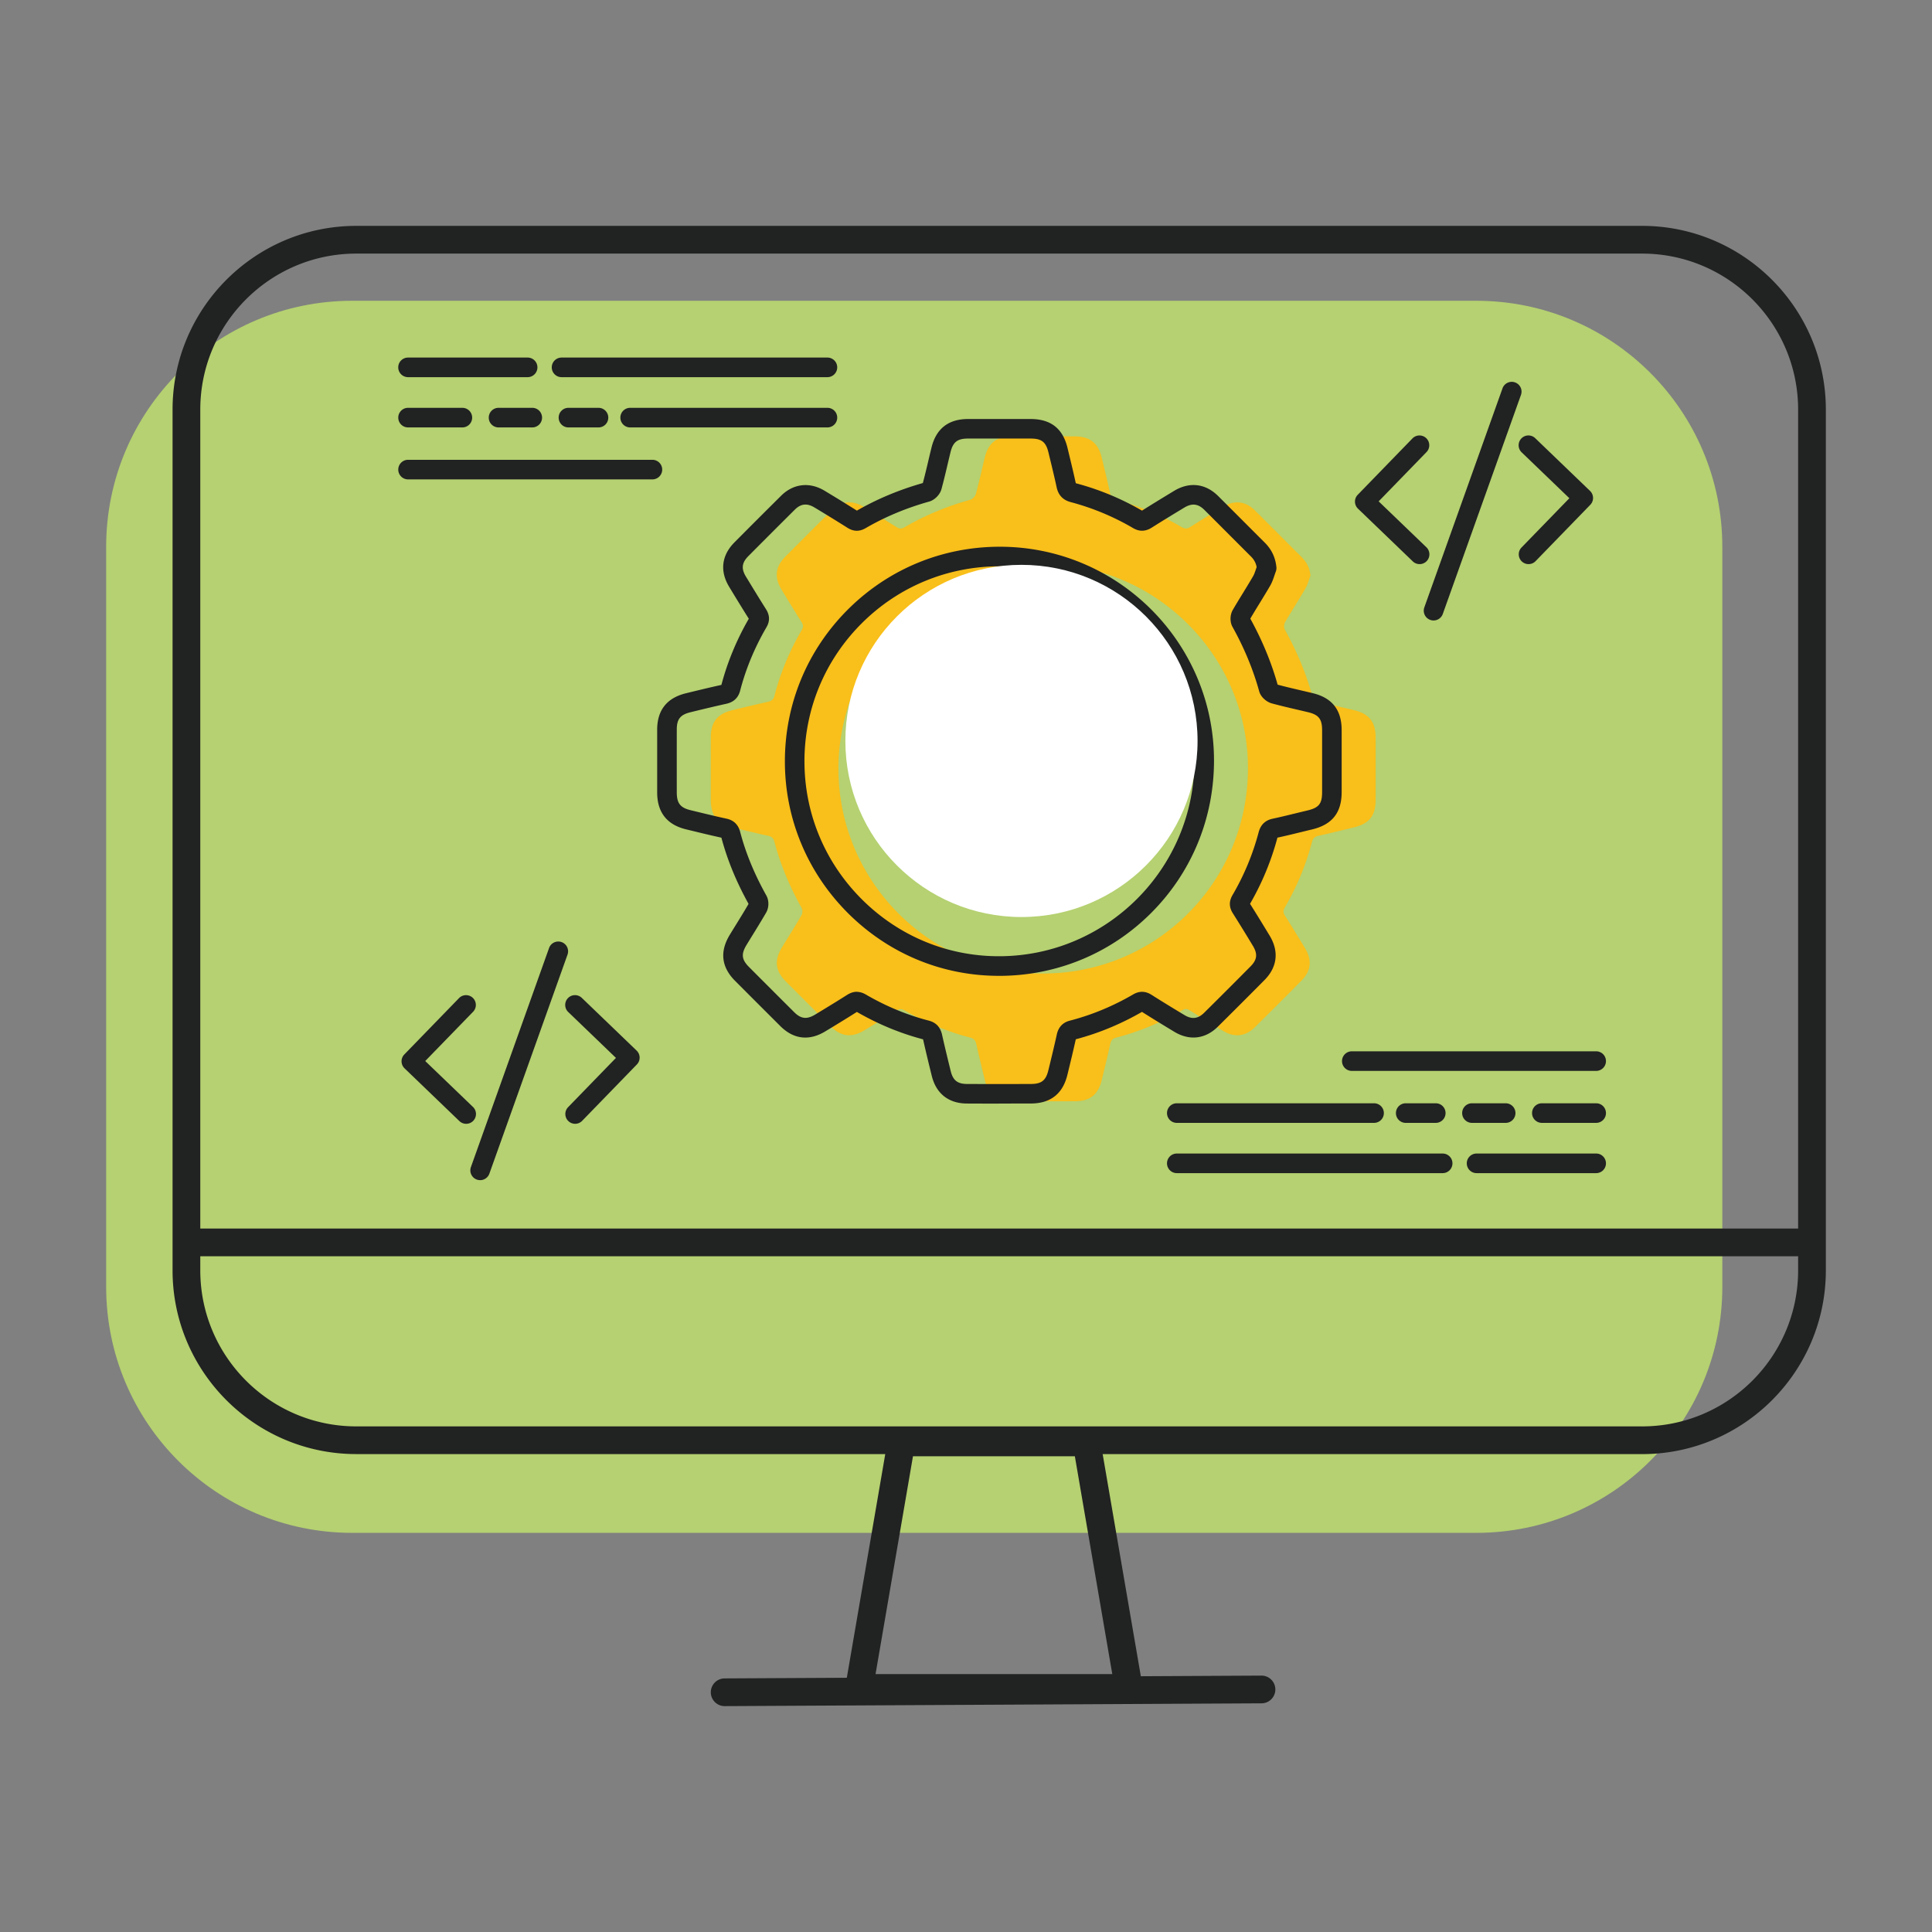
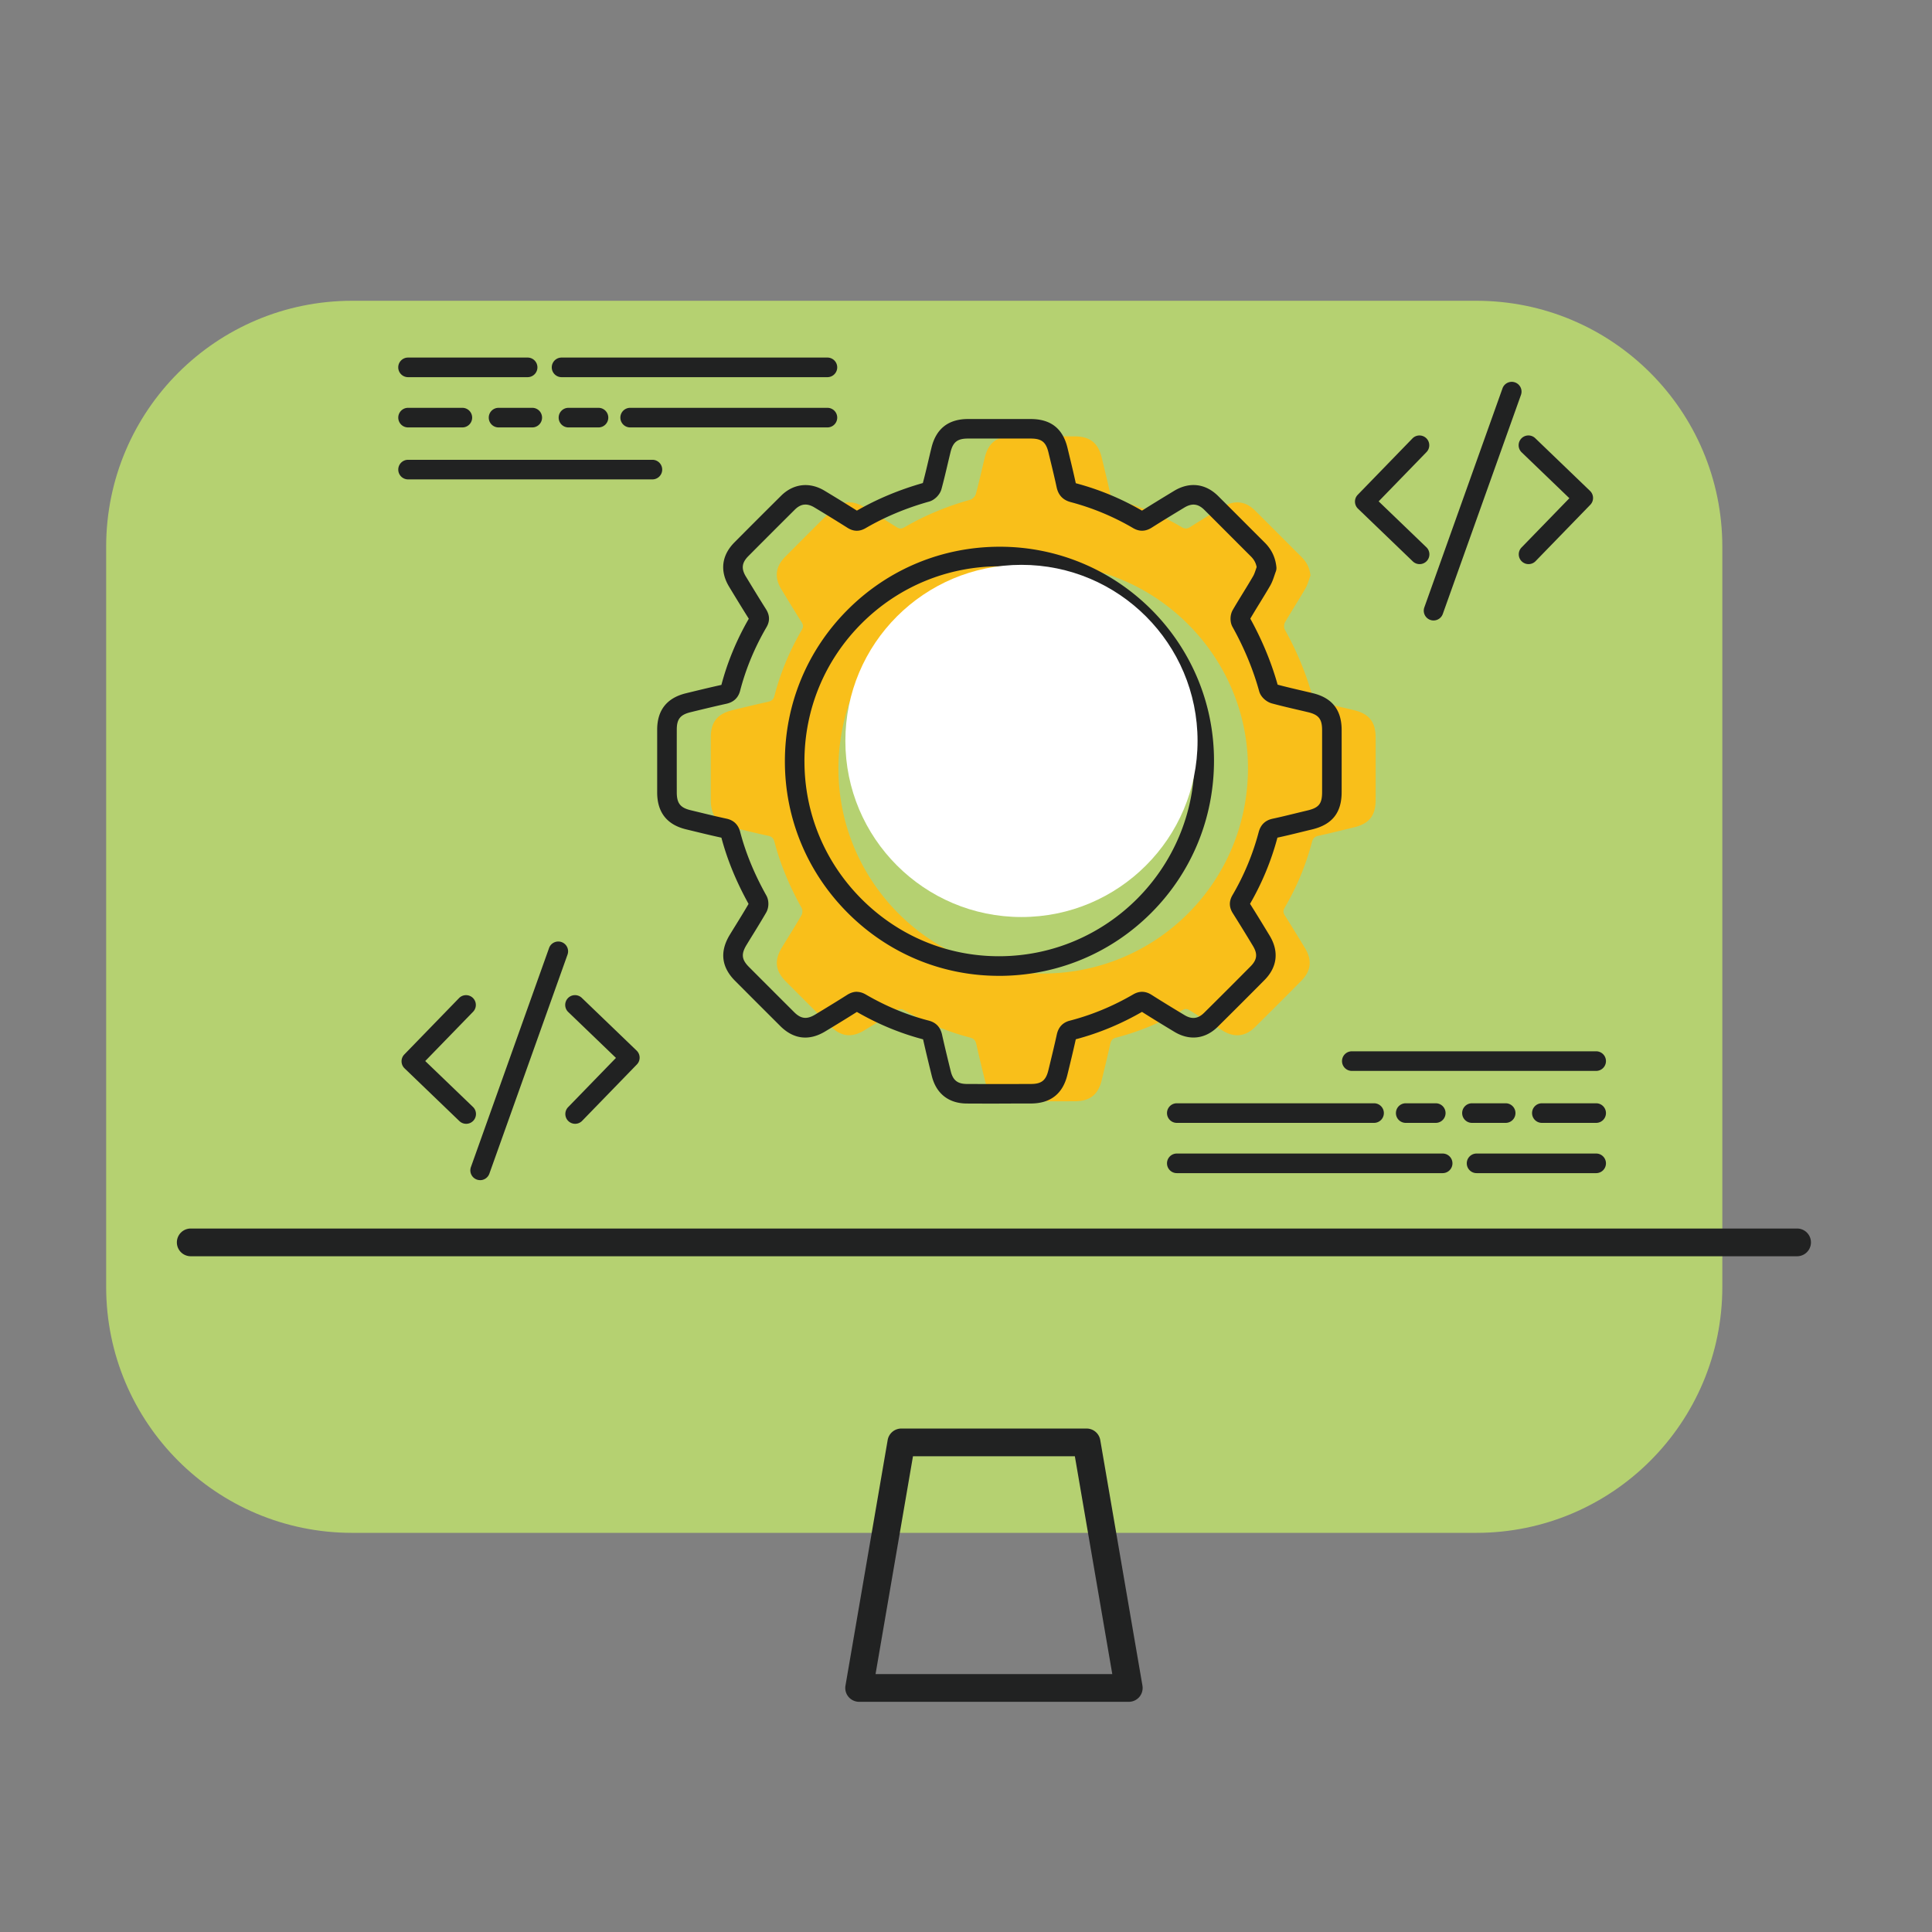
<svg xmlns="http://www.w3.org/2000/svg" viewBox="0 0 800 800" style="enable-background:new 0 0 800 800" xml:space="preserve">
  <rect x="0" y="0" width="800" height="800" fill="#808080" stroke="none" />
  <path style="fill:#b5d171" d="M145.821 124.543h465.495c56.258 0 101.863 45.606 101.863 101.863v306.455c0 56.258-45.606 101.863-101.863 101.863H145.821c-56.258 0-101.863-45.606-101.863-101.863V226.406c0-56.257 45.606-101.863 101.863-101.863z" />
  <path style="fill:#212222" d="M744.258 520.185H78.871a5.74 5.74 0 0 1 0-11.478h665.374a5.74 5.74 0 0 1 0 11.478h.013zM467.39 704.684H355.753a5.76 5.76 0 0 1-4.394-2.037 5.706 5.706 0 0 1-1.265-4.674l17.47-101.677a5.744 5.744 0 0 1 5.659-4.767h76.71a5.744 5.744 0 0 1 5.659 4.767l17.47 101.677a5.764 5.764 0 0 1-1.265 4.674 5.737 5.737 0 0 1-4.394 2.037h-.013zm-104.833-11.478h98.015l-15.499-90.199h-67.03l-15.499 90.199h.013z" />
-   <path style="fill:#212222" d="M300.068 706.469a5.742 5.742 0 0 1-5.739-5.712 5.74 5.74 0 0 1 5.712-5.766l222.288-1.158h.027a5.742 5.742 0 0 1 5.739 5.712 5.74 5.74 0 0 1-5.712 5.766l-222.288 1.158h-.027zM679.958 602.102H147.526c-41.944 0-76.071-34.128-76.071-76.071V169.603c0-41.944 34.128-76.071 76.071-76.071h532.445c41.944 0 76.071 34.128 76.071 76.071v356.442c0 41.944-34.128 76.071-76.071 76.071l-.013-.014zM147.526 105.009c-35.619 0-64.593 28.974-64.593 64.593v356.442c0 35.619 28.974 64.593 64.593 64.593h532.445c35.619 0 64.593-28.974 64.593-64.593V169.603c0-35.619-28.974-64.593-64.593-64.593H147.526z" />
  <path style="fill:#212222" d="M198.812 488.672c-.448 0-.914-.075-1.362-.233a4.055 4.055 0 0 1-2.453-5.187l32.36-90.699a4.055 4.055 0 0 1 5.187-2.453 4.055 4.055 0 0 1 2.453 5.187l-32.36 90.699a4.054 4.054 0 0 1-3.815 2.696l-.01-.01zM193.029 465.342a4.037 4.037 0 0 1-2.808-1.129l-22.705-21.837c-.774-.746-1.222-1.772-1.241-2.854s.392-2.118 1.147-2.892l22.649-23.33a4.063 4.063 0 0 1 5.737-.084 4.063 4.063 0 0 1 .084 5.737l-19.813 20.401 19.767 19.011c1.614 1.548 1.66 4.123.112 5.737a4.02 4.02 0 0 1-2.92 1.241l-.009-.001zM238.15 465.342a4.055 4.055 0 0 1-2.826-1.147 4.063 4.063 0 0 1-.084-5.737l19.813-20.401-19.767-19.011c-1.614-1.548-1.66-4.123-.112-5.737 1.549-1.614 4.114-1.66 5.737-.112l22.705 21.838c.774.746 1.222 1.772 1.241 2.854s-.392 2.118-1.147 2.892l-22.649 23.33a4.043 4.043 0 0 1-2.911 1.231zM593.604 256.92c-.448 0-.914-.075-1.362-.233a4.055 4.055 0 0 1-2.453-5.187l32.369-90.699a4.058 4.058 0 0 1 5.187-2.453 4.048 4.048 0 0 1 2.453 5.177l-32.369 90.699a4.054 4.054 0 0 1-3.815 2.696h-.01zM587.821 233.59a4.037 4.037 0 0 1-2.808-1.129l-22.705-21.838a4.062 4.062 0 0 1-1.241-2.854 4.03 4.03 0 0 1 1.147-2.892l22.649-23.33a4.063 4.063 0 0 1 5.737-.084 4.063 4.063 0 0 1 .084 5.737l-19.813 20.401 19.767 19.011c1.614 1.548 1.66 4.123.112 5.737a4.02 4.02 0 0 1-2.92 1.241h-.009zM632.942 233.59a4.06 4.06 0 0 1-2.827-1.147 4.063 4.063 0 0 1-.084-5.737l19.813-20.401-19.767-19.011a4.063 4.063 0 0 1-.112-5.737 4.054 4.054 0 0 1 5.737-.112l22.705 21.838a4.062 4.062 0 0 1 1.241 2.854 4.03 4.03 0 0 1-1.147 2.892l-22.649 23.33a4.039 4.039 0 0 1-2.91 1.231z" />
  <path style="fill:#f9bf1a" d="M542.634 238.348c-.681 1.782-1.138 3.694-2.08 5.317-2.742 4.739-5.728 9.319-8.47 14.058-.448.774-.494 2.211-.075 2.976 4.879 8.75 8.741 17.901 11.418 27.565.252.905 1.455 1.931 2.407 2.192 4.935 1.334 9.944 2.425 14.916 3.629 6.194 1.493 8.871 4.916 8.881 11.334.009 8.563.009 17.136 0 25.699 0 6.707-2.659 9.991-9.263 11.548-4.804 1.138-9.589 2.379-14.422 3.414-1.632.345-2.304 1.129-2.714 2.687-2.509 9.524-6.278 18.545-11.25 27.043-.746 1.269-.672 2.127.084 3.321 2.836 4.468 5.597 8.992 8.339 13.526 2.985 4.935 2.491 9.384-1.539 13.451a2679.58 2679.58 0 0 1-19.3 19.291c-3.825 3.787-8.414 4.3-13.032 1.511-4.608-2.78-9.207-5.578-13.75-8.47-1.194-.765-2.08-.821-3.33-.084-8.582 5-17.677 8.815-27.304 11.306-1.53.401-2.108 1.194-2.425 2.649-1.101 5-2.313 9.972-3.526 14.944-1.474 6.045-4.879 8.731-11.166 8.75-8.834.028-17.658.028-26.492 0-5.765-.019-9.263-2.789-10.634-8.367-1.25-5.056-2.481-10.112-3.619-15.196-.345-1.539-.97-2.388-2.593-2.808-9.534-2.472-18.545-6.259-27.052-11.213-1.362-.793-2.304-.7-3.554.093-4.403 2.789-8.843 5.494-13.302 8.19-5.056 3.06-9.534 2.537-13.666-1.576a5906.88 5906.88 0 0 1-18.731-18.731c-4.375-4.384-4.86-8.722-1.614-14.076 2.705-4.45 5.504-8.843 8.106-13.358.448-.774.485-2.229.056-3.004-4.841-8.675-8.722-17.724-11.25-27.341-.382-1.437-1.026-2.192-2.565-2.519-5-1.073-9.972-2.323-14.944-3.517-6.147-1.483-8.862-4.953-8.862-11.353 0-8.657 0-17.313.009-25.961 0-6.203 2.715-9.655 8.778-11.147 4.972-1.222 9.944-2.416 14.944-3.526 1.455-.326 2.239-.951 2.631-2.453 2.491-9.627 6.315-18.713 11.315-27.295.756-1.287.616-2.136-.121-3.312-2.836-4.468-5.578-9.002-8.33-13.526-2.966-4.879-2.453-9.384 1.586-13.451a4227.234 4227.234 0 0 1 19.291-19.291c3.778-3.75 8.423-4.272 13.041-1.483 4.608 2.78 9.207 5.588 13.75 8.47 1.175.746 2.034.821 3.312.075 8.582-5 17.705-8.731 27.276-11.409.923-.261 2.006-1.39 2.267-2.323 1.371-5.019 2.472-10.112 3.713-15.168 1.483-6.035 4.935-8.731 11.175-8.741 8.657-.009 17.313-.019 25.961 0 6.418.009 9.832 2.705 11.315 8.899 1.147 4.804 2.351 9.599 3.386 14.431.373 1.754 1.138 2.64 2.948 3.125a107.084 107.084 0 0 1 26.8 11.157c1.371.802 2.304.662 3.545-.121 4.478-2.836 8.992-5.588 13.526-8.33 4.757-2.873 9.328-2.351 13.246 1.549 6.455 6.409 12.854 12.873 19.3 19.291 2.099 2.09 3.34 4.524 3.666 7.677l-.013-.018zm-195.446 80.13c.056 46.632 38.134 84.701 84.664 84.645 47.136-.065 84.971-38.022 84.906-85.195-.065-46.371-38.227-84.402-84.673-84.374-46.968.019-84.953 38.031-84.906 84.934l.009-.01z" />
  <path style="fill:#212222" d="M413.745 456.975c-4.599 0-9.03 0-13.358-.028-7.575-.028-12.742-4.095-14.561-11.455-1.129-4.571-2.425-9.879-3.601-15.13-9.431-2.472-18.647-6.287-27.407-11.343-4.496 2.845-9.095 5.644-13.069 8.041-6.688 4.058-13.134 3.302-18.629-2.174a7198.662 7198.662 0 0 1-18.741-18.741c-5.681-5.7-6.418-12.108-2.201-19.048a653.338 653.338 0 0 1 2.668-4.338c1.707-2.77 3.47-5.625 5.121-8.47-5.121-9.263-8.806-18.237-11.25-27.425-3.815-.83-7.649-1.754-11.362-2.659l-3.265-.793c-7.938-1.912-11.968-7.052-11.968-15.289v-25.97c.009-8.078 4.002-13.144 11.875-15.075 4.375-1.073 9.534-2.323 14.72-3.479 2.509-9.496 6.315-18.675 11.343-27.397-2.659-4.216-5.28-8.517-7.808-12.686l-.308-.513c-3.946-6.492-3.172-13.032 2.173-18.414a3777.974 3777.974 0 0 1 19.319-19.31c5.075-5.037 11.8-5.812 17.994-2.08a768.935 768.935 0 0 1 13.395 8.237c8.349-4.804 17.528-8.638 27.304-11.418.849-3.144 1.614-6.39 2.351-9.534a475.06 475.06 0 0 1 1.231-5.14c1.922-7.845 7.006-11.819 15.103-11.838 8.657-.009 17.313-.019 25.979 0 8.33.019 13.321 3.946 15.252 12.015l.793 3.302c.886 3.666 1.8 7.453 2.612 11.222 0 .019 0 .037.009.047a111.23 111.23 0 0 1 27.416 11.353c4.608-2.91 9.31-5.774 13.321-8.2 6.343-3.834 12.976-3.05 18.199 2.136 3.507 3.489 6.996 6.987 10.494 10.485 2.929 2.938 5.867 5.877 8.806 8.806 2.845 2.836 4.422 6.147 4.832 10.14a4.061 4.061 0 0 1-.243 1.856c-.196.504-.364 1.026-.541 1.539-.448 1.353-.97 2.892-1.819 4.366-1.399 2.416-2.873 4.804-4.291 7.127-1.306 2.118-2.64 4.3-3.909 6.464 4.897 8.881 8.703 18.069 11.315 27.341 3.228.868 6.567 1.642 9.795 2.397 1.577.373 3.153.737 4.729 1.119 8.05 1.94 11.968 6.94 11.987 15.261.009 8.573.009 17.136 0 25.709s-3.946 13.498-12.388 15.494c-1.595.373-3.181.765-4.776 1.157-3.078.756-6.25 1.53-9.431 2.211a112.506 112.506 0 0 1-11.343 27.397c2.836 4.478 5.569 8.974 8.116 13.172 3.937 6.511 3.181 13.05-2.136 18.405a2903.354 2903.354 0 0 1-19.328 19.319c-5.168 5.112-11.716 5.877-17.976 2.108-4.254-2.565-8.815-5.336-13.414-8.256-8.741 5.037-17.957 8.853-27.407 11.343-1.073 4.823-2.248 9.673-3.396 14.375l-.093.373c-1.903 7.836-6.987 11.819-15.093 11.847-4.562.009-8.936.019-13.162.019l.022.02zm-58.964-46.268c1.241 0 2.491.373 3.75 1.11 8.321 4.841 17.08 8.479 26.026 10.793 3.022.784 4.832 2.696 5.532 5.849 1.166 5.215 2.463 10.532 3.591 15.103.933 3.787 2.817 5.271 6.716 5.289 8.293.037 16.95.037 26.464 0 4.384-.009 6.213-1.437 7.239-5.653l.093-.373c1.157-4.748 2.351-9.655 3.414-14.487.672-3.041 2.481-4.953 5.373-5.7 9.058-2.341 17.901-6.007 26.278-10.886 2.519-1.465 5.056-1.409 7.547.168 4.673 2.966 9.328 5.802 13.675 8.414 3.032 1.828 5.606 1.53 8.088-.923a2686.98 2686.98 0 0 0 19.272-19.263c2.724-2.752 2.994-5.131.951-8.507a724.53 724.53 0 0 0-8.284-13.451c-1.604-2.519-1.651-4.991-.159-7.537a104.348 104.348 0 0 0 10.83-26.026c.821-3.116 2.715-4.953 5.793-5.616 3.162-.672 6.39-1.465 9.506-2.229 1.614-.392 3.218-.784 4.832-1.166 4.823-1.138 6.138-2.78 6.147-7.612.009-8.563 0-17.127 0-25.69 0-4.543-1.409-6.343-5.774-7.397a877.393 877.393 0 0 0-4.674-1.101c-3.396-.793-6.903-1.614-10.354-2.547-2.08-.56-4.543-2.472-5.252-5.028-2.5-9.03-6.222-18.004-11.054-26.67-1.119-2.006-1.073-4.944.103-6.978 1.399-2.416 2.873-4.813 4.291-7.127 1.399-2.267 2.836-4.618 4.179-6.94.438-.765.784-1.791 1.147-2.873.093-.28.187-.56.289-.849-.327-1.707-1.073-3.088-2.369-4.384-2.948-2.938-5.886-5.886-8.825-8.825-3.489-3.489-6.968-6.987-10.466-10.466-2.584-2.565-5.131-2.854-8.293-.951-4.048 2.453-8.825 5.345-13.461 8.284-2.621 1.66-5.159 1.726-7.77.196a103.46 103.46 0 0 0-25.783-10.737c-3.246-.858-5.159-2.882-5.867-6.194-.784-3.666-1.688-7.397-2.565-11.017l-.802-3.321c-1.045-4.375-2.845-5.784-7.379-5.793-8.647-.009-17.304-.009-25.951 0-4.375 0-6.203 1.437-7.239 5.653-.41 1.688-.812 3.377-1.213 5.075-.784 3.34-1.604 6.791-2.528 10.196-.625 2.313-2.817 4.534-5.084 5.168-9.468 2.649-18.33 6.353-26.324 11.007-2.556 1.483-5.009 1.437-7.519-.149a723.8 723.8 0 0 0-13.685-8.423c-3.05-1.838-5.625-1.558-8.088.886a4168.456 4168.456 0 0 0-19.272 19.272c-2.715 2.733-3.004 5.187-.998 8.489l.317.513c2.593 4.263 5.271 8.675 7.976 12.948 1.604 2.537 1.679 4.991.196 7.519-4.888 8.386-8.554 17.229-10.895 26.268-.756 2.91-2.668 4.729-5.681 5.392-5.215 1.157-10.438 2.425-14.86 3.507-4.254 1.045-5.69 2.864-5.69 7.211-.009 8.657-.009 17.304 0 25.961 0 4.506 1.455 6.381 5.756 7.407l3.284.793c3.797.923 7.714 1.875 11.567 2.705 2.957.634 4.851 2.472 5.634 5.457 2.313 8.806 5.868 17.444 10.867 26.399 1.129 2.015 1.091 4.963-.084 7.006-1.791 3.097-3.685 6.175-5.513 9.142a550.334 550.334 0 0 0-2.631 4.291c-2.285 3.759-2.024 6.063 1.017 9.114a8696.507 8696.507 0 0 0 18.722 18.722c2.808 2.798 5.252 3.069 8.703.979 4.02-2.435 8.703-5.28 13.237-8.153 1.343-.849 2.677-1.278 4.011-1.278l-.027.034zM445.163 200.008zm-31.548 204.066c-23.545 0-45.746-9.226-62.518-25.998-16.8-16.791-26.063-39.058-26.091-62.695-.028-23.768 9.207-46.119 26.007-62.919 16.8-16.8 39.151-26.063 62.947-26.073h.047c48.843 0 88.619 39.655 88.684 88.432.028 23.899-9.179 46.315-25.942 63.134s-39.142 26.091-63.022 26.129h-.121l.009-.01zm-80.503-88.703c.028 21.474 8.442 41.707 23.713 56.968 15.242 15.233 35.41 23.619 56.791 23.619h.103c44.645-.056 80.923-36.455 80.858-81.138-.056-44.3-36.203-80.326-80.578-80.326h-.037c-21.632.009-41.949 8.423-57.22 23.694-15.261 15.27-23.657 35.578-23.638 57.182l.008.001zM342.617 156.175H232.534c-2.239 0-4.058-1.819-4.058-4.058s1.819-4.058 4.058-4.058h110.083c2.239 0 4.058 1.819 4.058 4.058s-1.819 4.058-4.058 4.058zM218.476 156.175h-49.515c-2.239 0-4.058-1.819-4.058-4.058s1.819-4.058 4.058-4.058h49.515c2.239 0 4.058 1.819 4.058 4.058s-1.819 4.058-4.058 4.058zM342.617 176.986h-81.679c-2.239 0-4.058-1.819-4.058-4.058s1.819-4.058 4.058-4.058h81.679c2.239 0 4.058 1.819 4.058 4.058s-1.819 4.058-4.058 4.058zM247.823 176.986h-12.435c-2.239 0-4.058-1.819-4.058-4.058s1.819-4.058 4.058-4.058h12.435c2.239 0 4.058 1.819 4.058 4.058s-1.819 4.058-4.058 4.058zM220.398 176.986h-13.955c-2.239 0-4.058-1.819-4.058-4.058s1.819-4.058 4.058-4.058h13.955c2.239 0 4.058 1.819 4.058 4.058s-1.819 4.058-4.058 4.058zM191.452 176.986h-22.481c-2.239 0-4.058-1.819-4.058-4.058s1.819-4.058 4.058-4.058h22.481c2.239 0 4.058 1.819 4.058 4.058s-1.819 4.058-4.058 4.058zM270.146 198.506H168.971c-2.239 0-4.058-1.819-4.058-4.058s1.819-4.058 4.058-4.058h101.175c2.239 0 4.058 1.819 4.058 4.058s-1.82 4.058-4.058 4.058zM597.373 485.771H487.29a4.06 4.06 0 0 1-4.058-4.058 4.06 4.06 0 0 1 4.058-4.058h110.083a4.06 4.06 0 0 1 4.058 4.058 4.06 4.06 0 0 1-4.058 4.058zM660.936 485.771h-49.515a4.06 4.06 0 0 1-4.058-4.058 4.06 4.06 0 0 1 4.058-4.058h49.515a4.06 4.06 0 0 1 4.058 4.058 4.06 4.06 0 0 1-4.058 4.058zM568.968 464.96H487.29a4.06 4.06 0 0 1-4.058-4.058 4.06 4.06 0 0 1 4.058-4.058h81.679a4.06 4.06 0 0 1 4.058 4.058 4.062 4.062 0 0 1-4.059 4.058zM594.518 464.96h-12.435a4.06 4.06 0 0 1-4.058-4.058 4.06 4.06 0 0 1 4.058-4.058h12.435a4.06 4.06 0 0 1 4.058 4.058 4.06 4.06 0 0 1-4.058 4.058zM623.464 464.96h-13.955a4.06 4.06 0 0 1-4.058-4.058 4.06 4.06 0 0 1 4.058-4.058h13.955a4.06 4.06 0 0 1 4.058 4.058 4.06 4.06 0 0 1-4.058 4.058zM660.936 464.96h-22.481a4.06 4.06 0 0 1-4.058-4.058 4.06 4.06 0 0 1 4.058-4.058h22.481a4.06 4.06 0 0 1 4.058 4.058 4.06 4.06 0 0 1-4.058 4.058zM660.936 443.439H559.761a4.06 4.06 0 0 1-4.058-4.058 4.06 4.06 0 0 1 4.058-4.058h101.175a4.06 4.06 0 0 1 4.058 4.058 4.06 4.06 0 0 1-4.058 4.058z" />
  <circle style="fill:#fff" cx="422.966" cy="306.805" r="72.919" />
</svg>